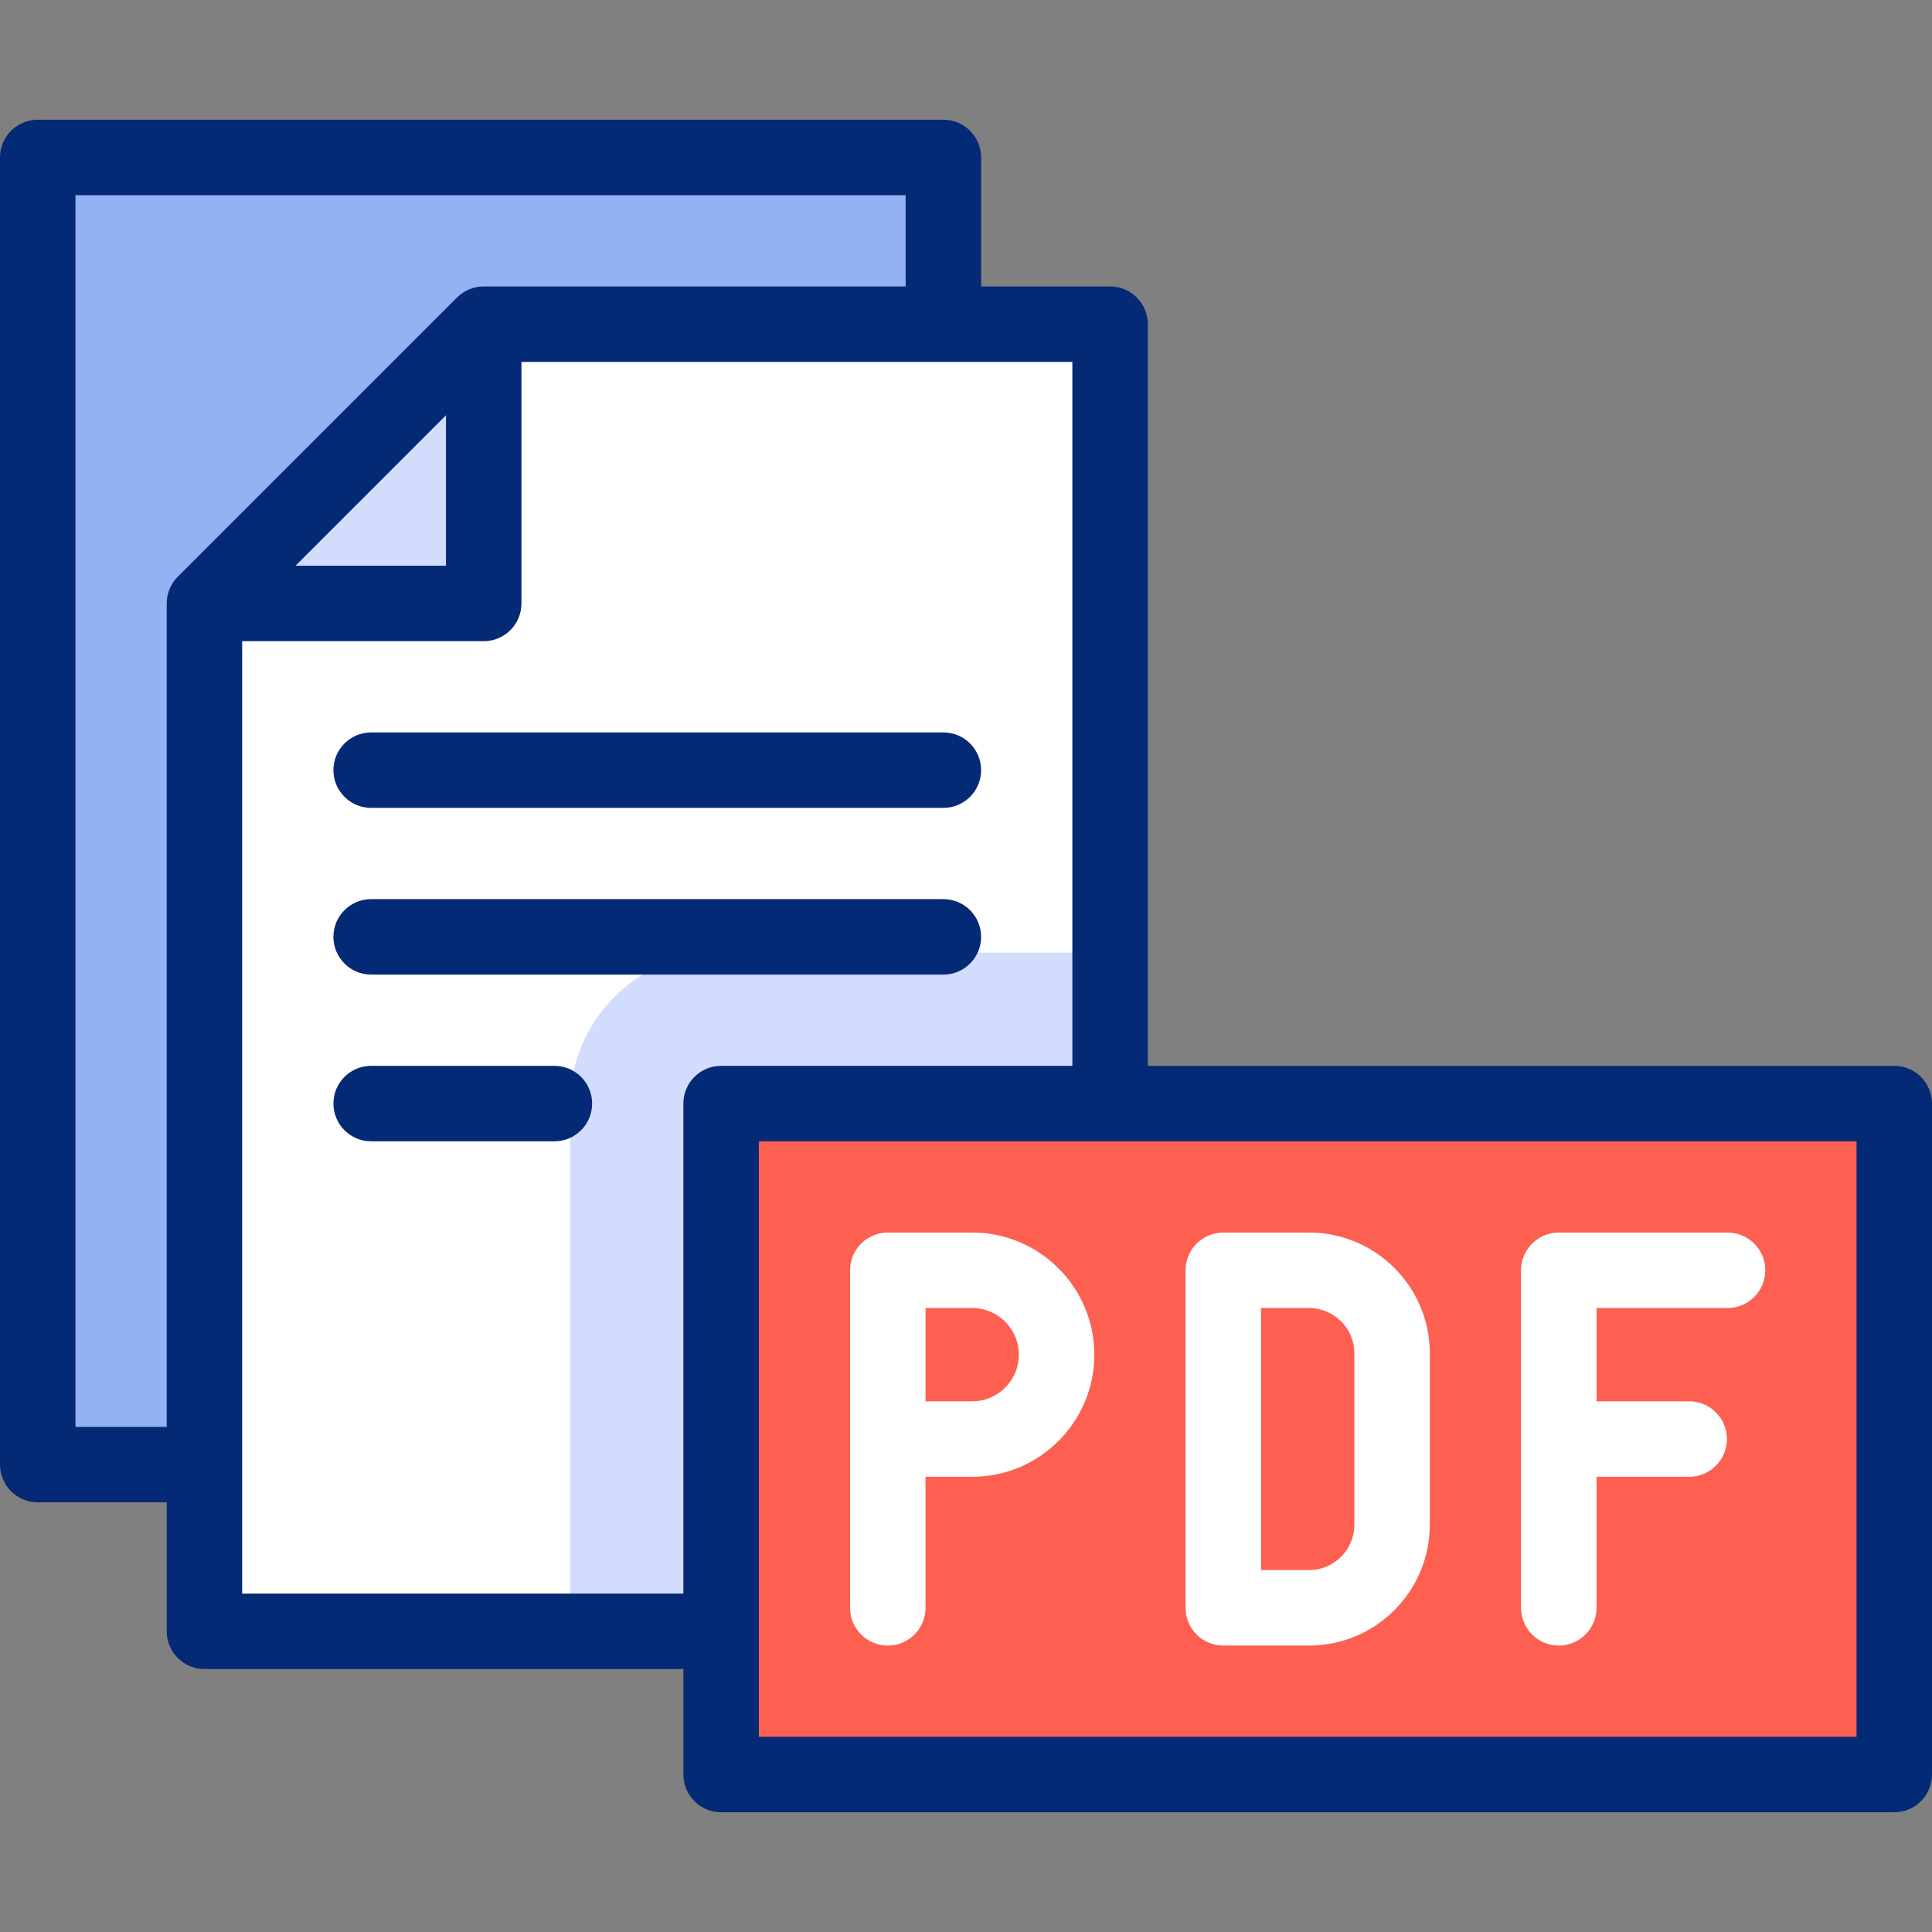
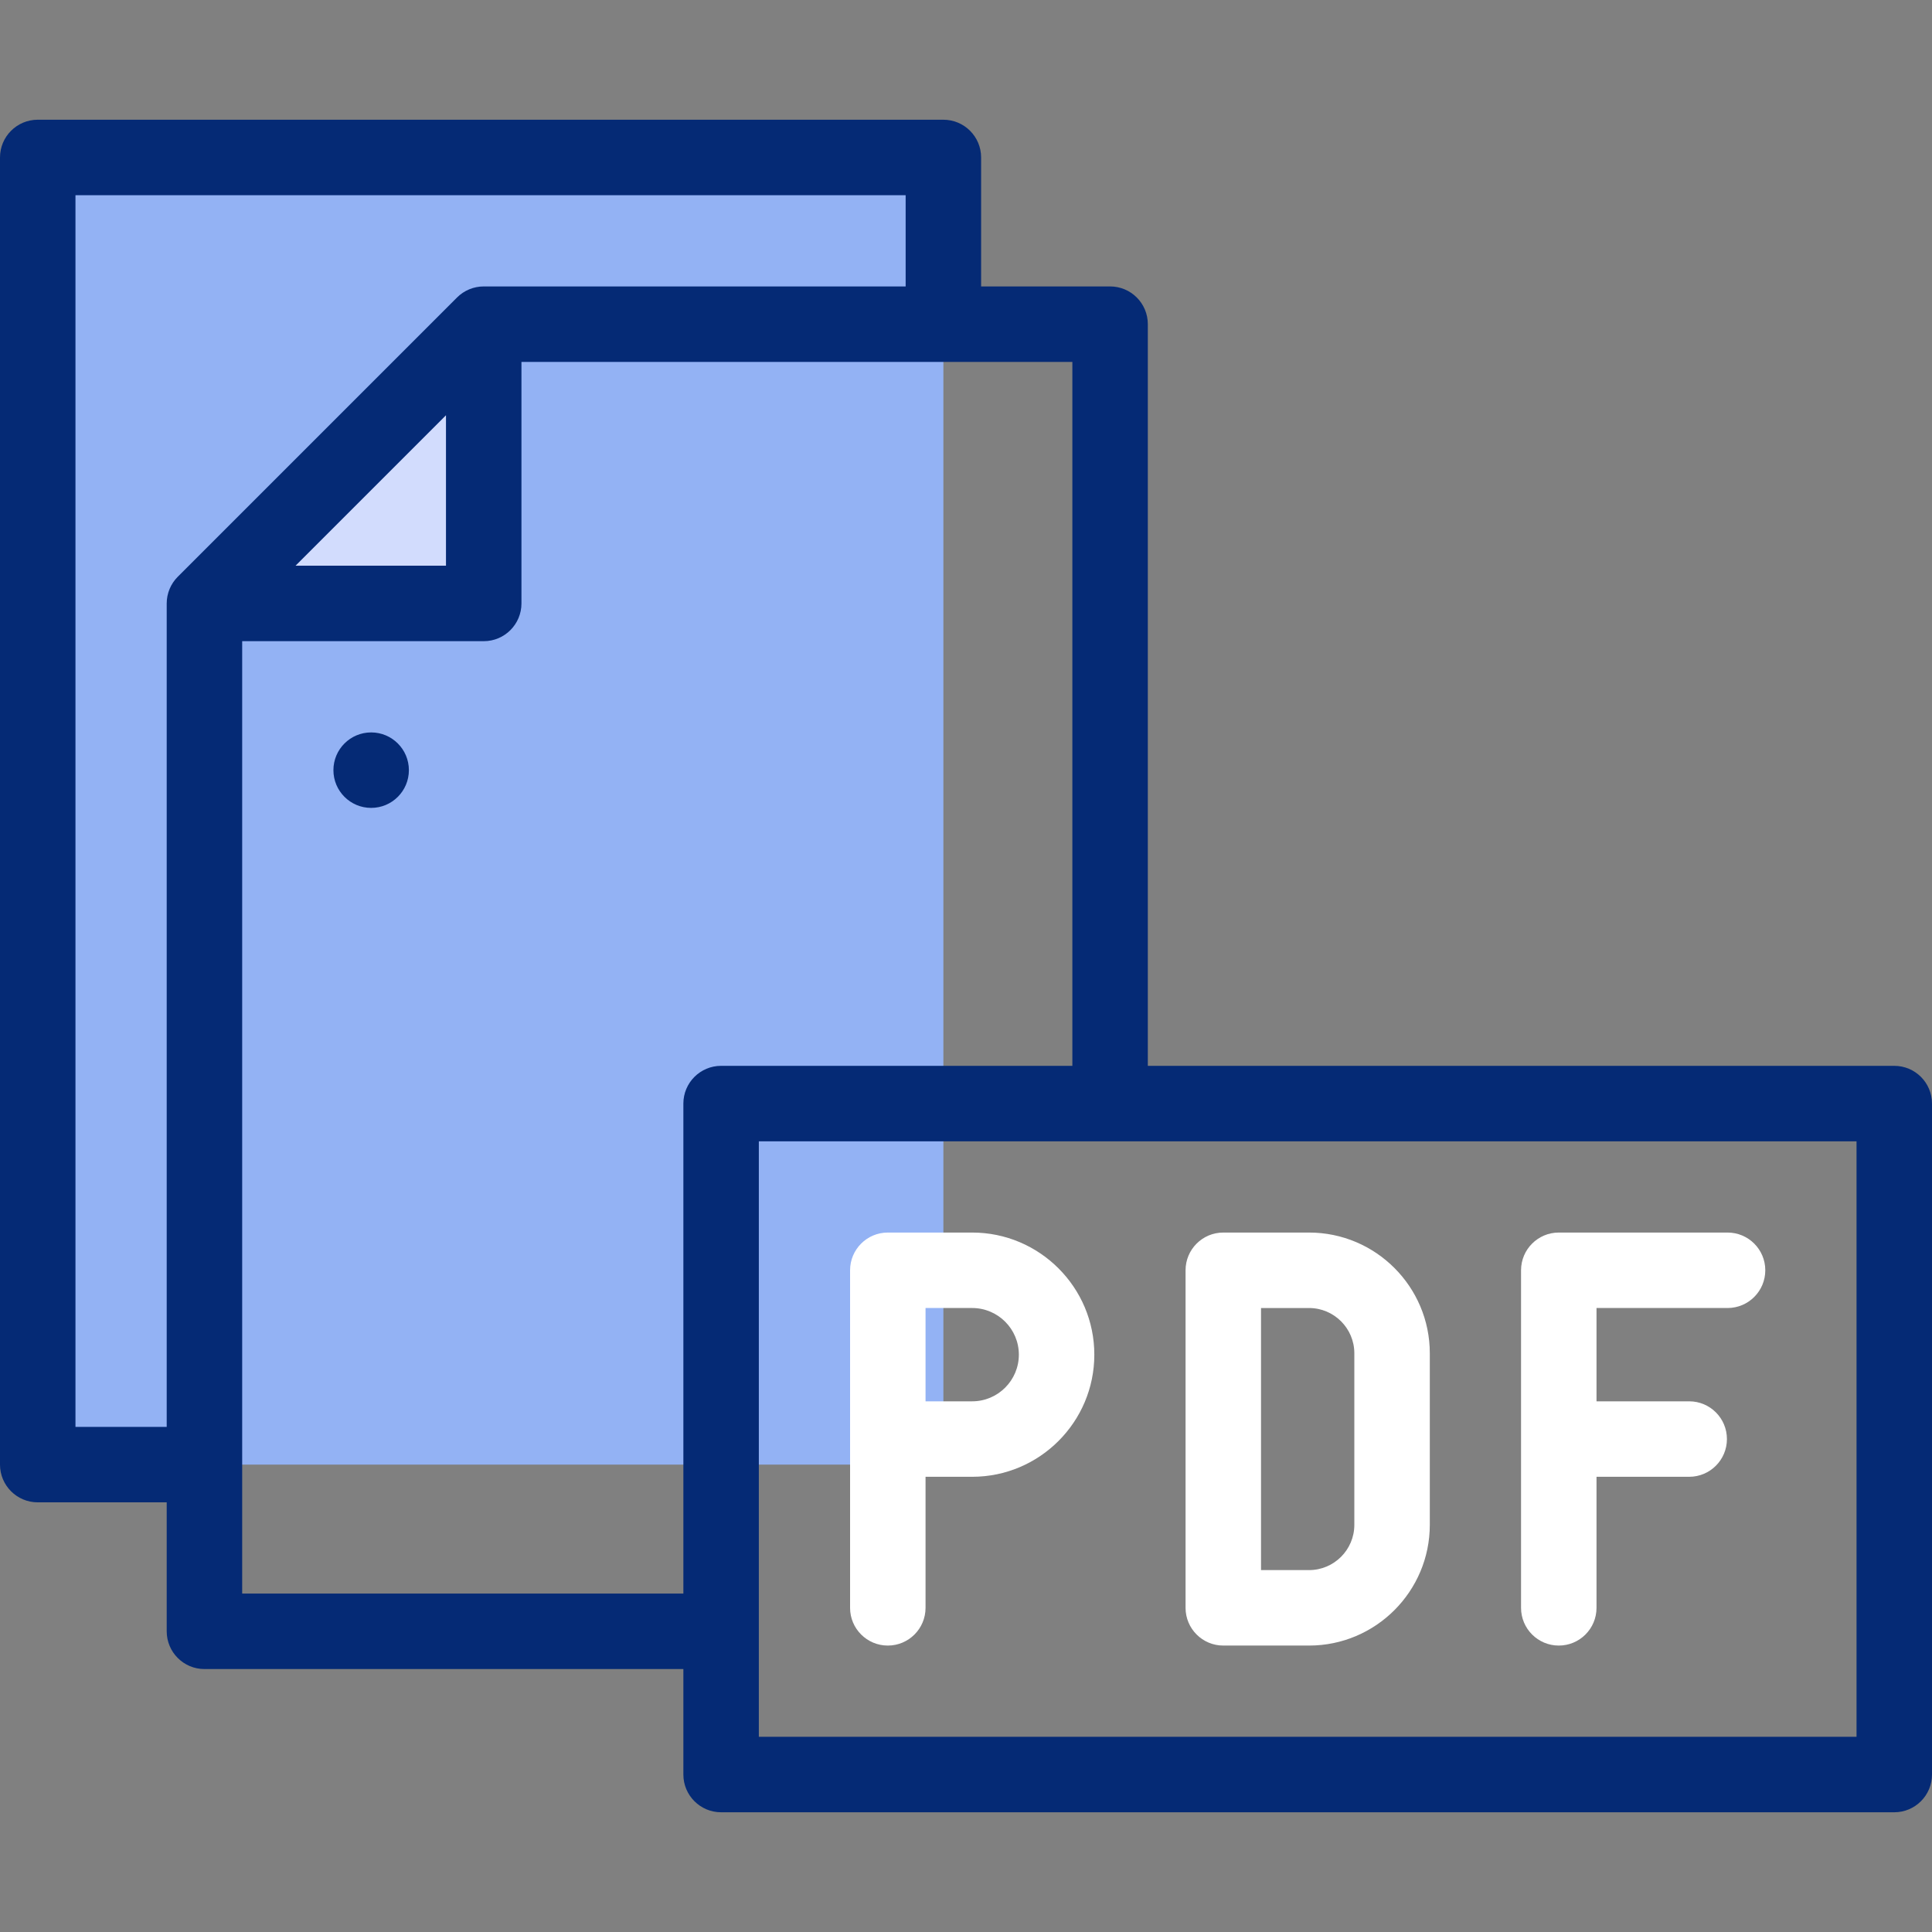
<svg xmlns="http://www.w3.org/2000/svg" version="1.1" id="Capa_1" x="0px" y="0px" viewBox="0 0 512 512" style="enable-background:new 0 0 512 512;" xml:space="preserve">
  <rect x="0" y="0" width="512" height="512" fill="#808080" stroke="none" />
  <g>
    <g>
      <rect x="10" y="41.729" style="fill:#93B2F4;" width="240.006" height="346.408" />
-       <polygon style="fill:#FFFFFF;" points="294.186,85.908 128.19,85.908 54.18,159.919 54.18,432.316 294.186,432.316   " />
      <polygon style="fill:#D2DCFD;" points="128.19,85.908 128.19,159.919 54.18,159.919   " />
-       <path style="fill:#D2DCFD;" d="M294.186,432.316V252.458H191.1c-22.091,0-40,17.909-40,40v139.858H294.186z" />
-       <rect x="191.1" y="292.458" style="fill:#FD6050;" width="310.9" height="177.814" />
    </g>
    <g>
      <path style="fill:#FFFFFF;" d="M457.82,326.638h-44.727c-5.523,0-10,4.478-10,10v89.454c0,5.522,4.477,10,10,10s10-4.478,10-10    v-34.728h24.562c5.523,0,10-4.478,10-10s-4.477-10-10-10h-24.562v-24.727h34.727c5.523,0,10-4.478,10-10    S463.343,326.638,457.82,326.638z" />
      <path style="fill:#FFFFFF;" d="M346.914,326.638h-22.728c-5.523,0-10,4.478-10,10v89.454c0,5.522,4.477,10,10,10h22.728    c17.645,0,32-14.355,32-32v-45.454C378.914,340.993,364.559,326.638,346.914,326.638z M358.914,404.092c0,6.617-5.383,12-12,12    h-12.728v-69.454h12.728c6.617,0,12,5.383,12,12V404.092z" />
      <path style="fill:#FFFFFF;" d="M257.643,326.638h-22.364c-5.523,0-10,4.478-10,10v89.454c0,5.522,4.477,10,10,10s10-4.478,10-10    v-34.728h12.364c17.845,0,32.364-14.519,32.364-32.363S275.488,326.638,257.643,326.638z M257.643,371.364h-12.364v-24.727h12.364    c6.817,0,12.364,5.546,12.364,12.363S264.46,371.364,257.643,371.364z" />
-       <path style="fill:#052A75;" d="M98.359,214.099h151.646c5.523,0,10-4.478,10-10s-4.477-10-10-10H98.359c-5.523,0-10,4.478-10,10    S92.836,214.099,98.359,214.099z" />
-       <path style="fill:#052A75;" d="M250.006,238.278H98.359c-5.523,0-10,4.478-10,10s4.477,10,10,10h151.646c5.523,0,10-4.478,10-10    S255.529,238.278,250.006,238.278z" />
-       <path style="fill:#052A75;" d="M146.92,282.458H98.359c-5.523,0-10,4.478-10,10s4.477,10,10,10h48.561c5.523,0,10-4.478,10-10    S152.443,282.458,146.92,282.458z" />
+       <path style="fill:#052A75;" d="M98.359,214.099c5.523,0,10-4.478,10-10s-4.477-10-10-10H98.359c-5.523,0-10,4.478-10,10    S92.836,214.099,98.359,214.099z" />
      <path style="fill:#052A75;" d="M502,282.458H304.186V85.908c0-5.522-4.477-10-10-10h-34.18v-34.18c0-5.522-4.477-10-10-10H10    c-5.523,0-10,4.478-10,10v346.408c0,5.522,4.477,10,10,10h34.18v34.18c0,5.522,4.477,10,10,10H181.1v27.955    c0,5.522,4.477,10,10,10H502c5.523,0,10-4.478,10-10V292.458C512,286.936,507.523,282.458,502,282.458z M20,378.137V51.729    h220.006v24.18H128.19c-2.652,0-5.196,1.054-7.071,2.929l-74.011,74.011c-1.875,1.876-2.929,4.419-2.929,7.071v218.218H20z     M118.19,110.05v39.869H78.322L118.19,110.05z M181.1,292.458v129.858H64.18V169.919h64.011c5.523,0,10-4.478,10-10V95.908    h145.995v186.55H191.1C185.577,282.458,181.1,286.936,181.1,292.458z M492,460.271H201.1V302.458H492V460.271z" />
    </g>
  </g>
  <g>
</g>
  <g>
</g>
  <g>
</g>
  <g>
</g>
  <g>
</g>
  <g>
</g>
  <g>
</g>
  <g>
</g>
  <g>
</g>
  <g>
</g>
  <g>
</g>
  <g>
</g>
  <g>
</g>
  <g>
</g>
  <g>
</g>
</svg>